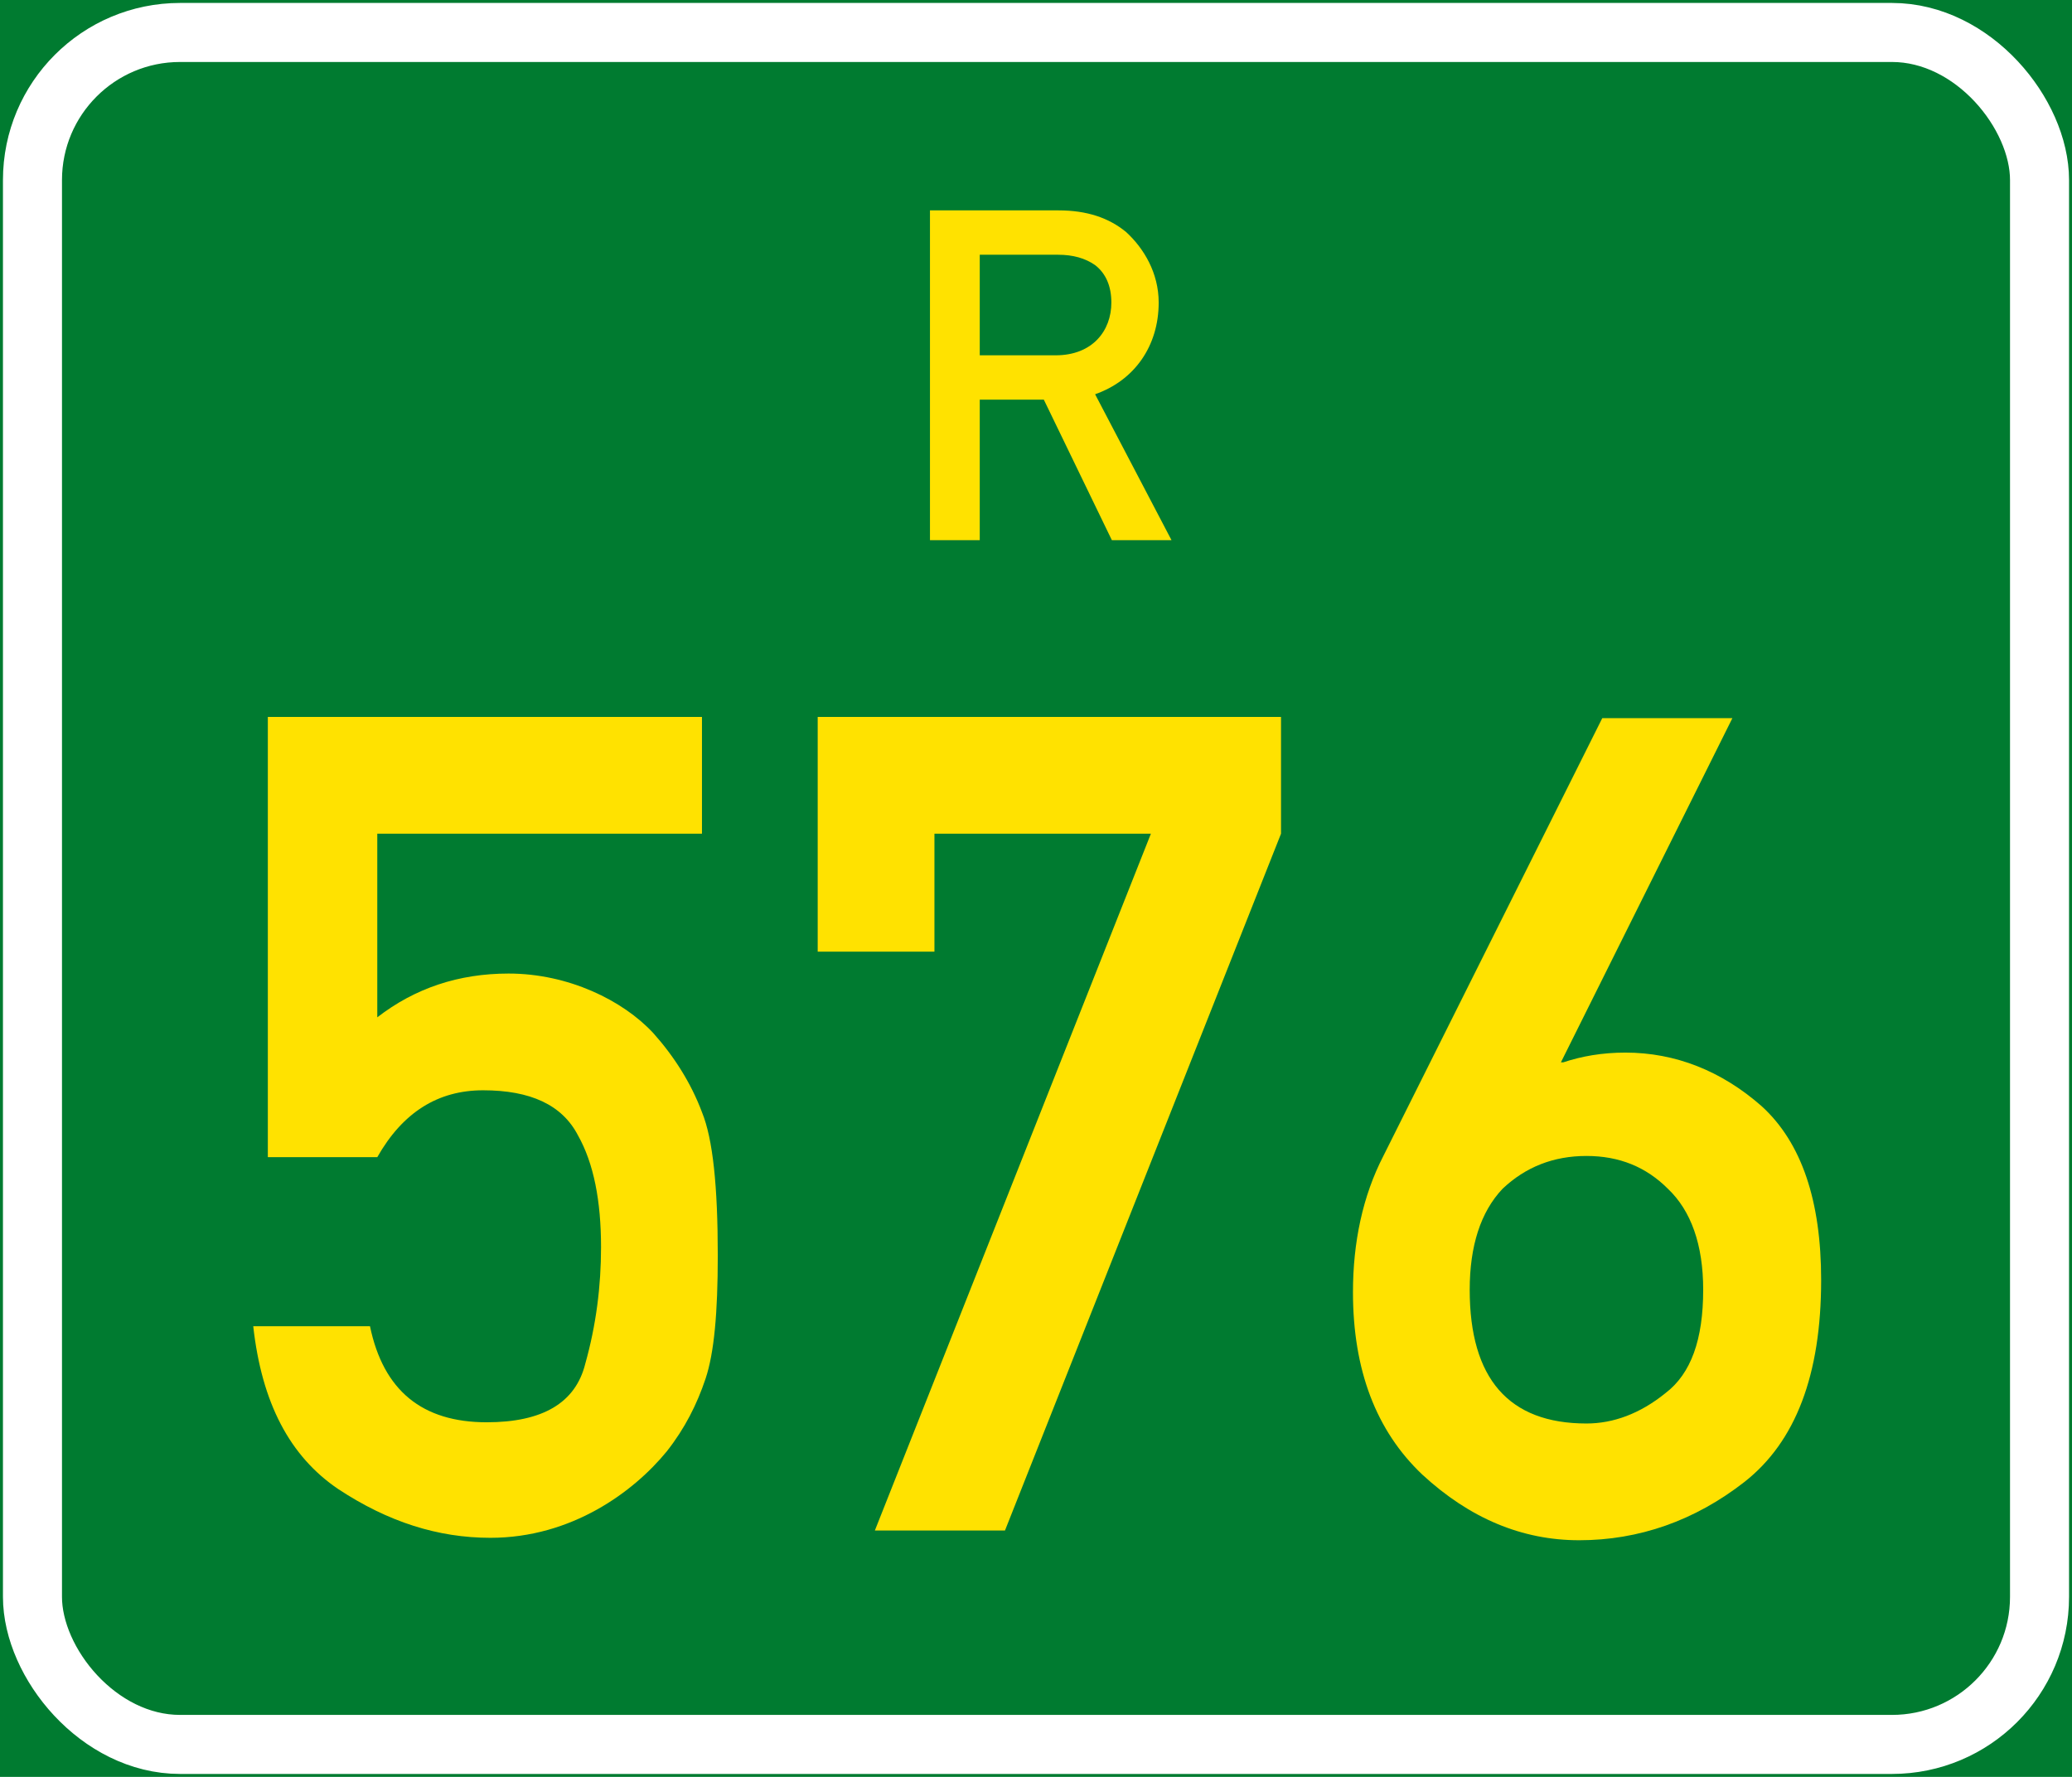
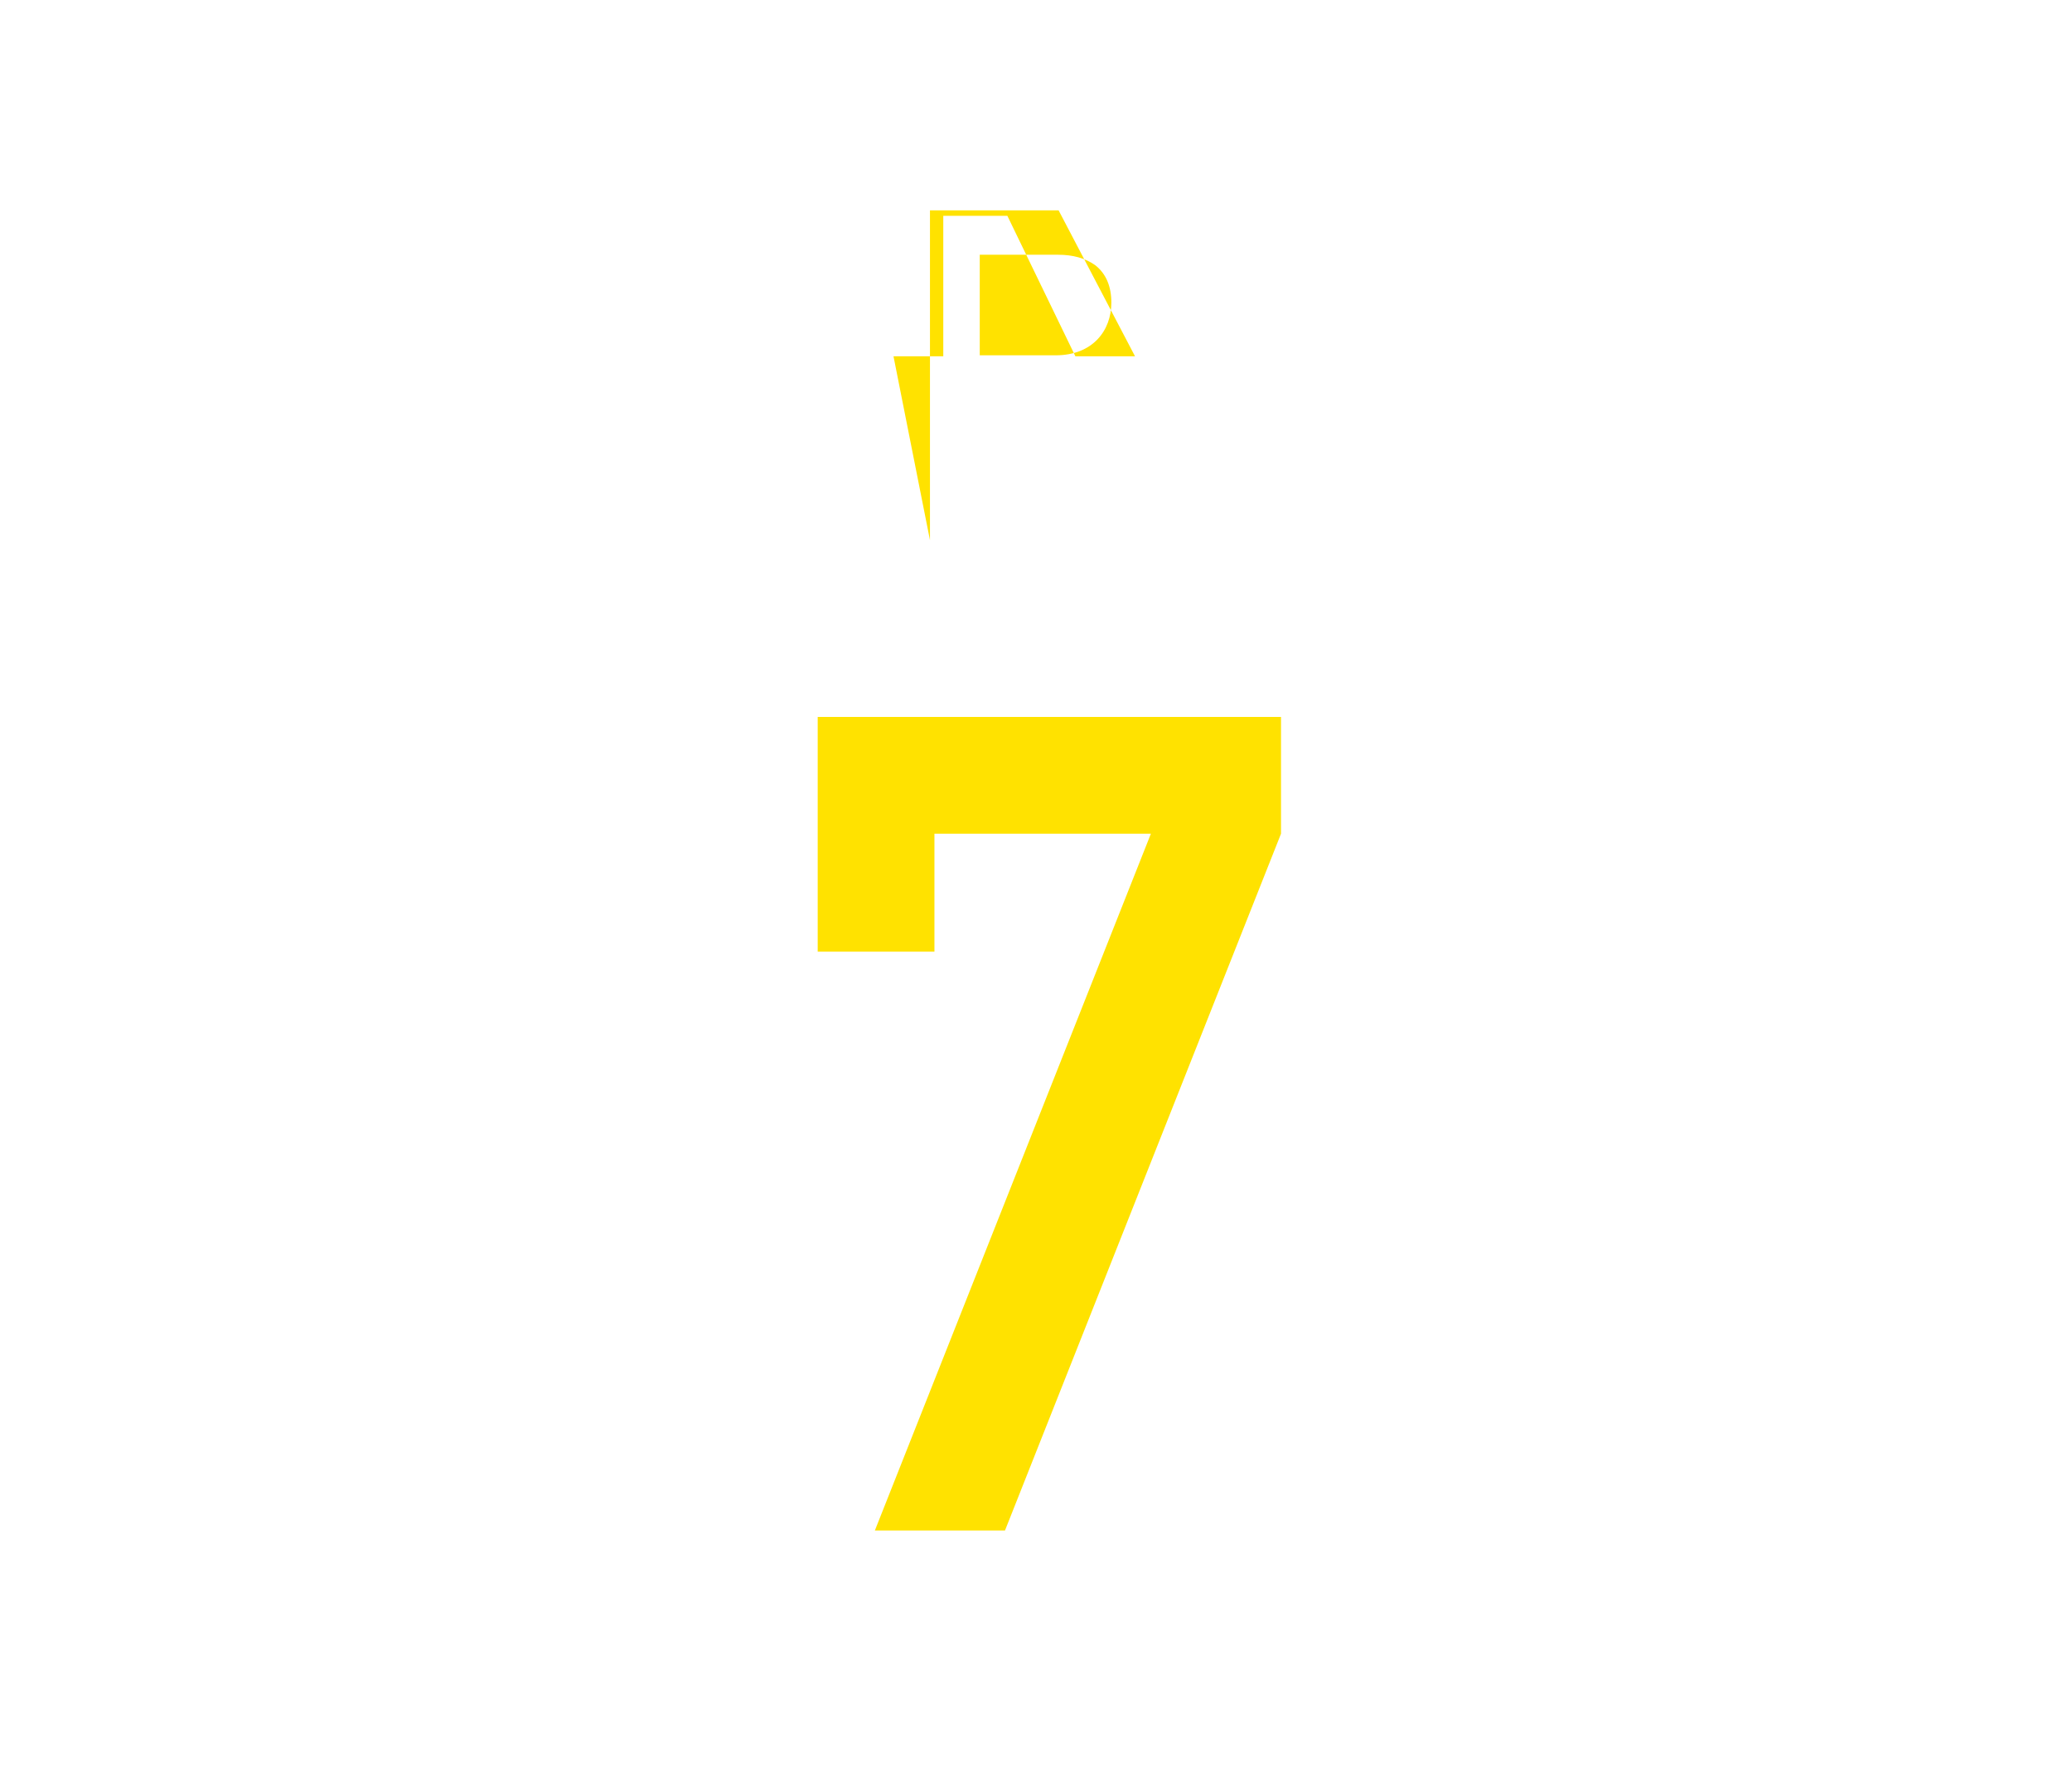
<svg xmlns="http://www.w3.org/2000/svg" xmlns:ns1="http://www.inkscape.org/namespaces/inkscape" xmlns:ns2="http://sodipodi.sourceforge.net/DTD/sodipodi-0.dtd" width="702" height="602" id="roadsign" version="1.1" ns1:version="0.48.4 r9939" ns2:docname="SA_road_R576.svg">
  <defs id="defs2989" />
  <ns2:namedview id="base" pagecolor="#ffffff" bordercolor="#666666" borderopacity="1.0" ns1:pageopacity="0.0" ns1:pageshadow="2" ns1:zoom="1.0813953" ns1:cx="351" ns1:cy="301" ns1:document-units="px" ns1:current-layer="roadsign" showgrid="false" ns1:window-width="1920" ns1:window-height="1030" ns1:window-x="0" ns1:window-y="0" ns1:window-maximized="1" />
-   <rect y="0" x="0" height="602" width="702" id="background" style="fill:#007b30;stroke:none" />
-   <rect style="fill:none;stroke:#ffffff;stroke-width:20" id="border" width="680" height="580" x="11" y="11" ry="50" rx="50" />
-   <path id="prefix" style="fill:#ffe200;stroke:none" d="m 331.944,86.307 0,34.068 25.718,0 c 12.525,0 18.871,-8.35 18.871,-17.869 0,-5.511 -1.837,-9.853 -5.511,-12.692 -3.34,-2.338 -7.515,-3.507 -12.525,-3.507 l -26.553,0 m -16.867,96.693 0,-111.723 43.587,0 c 9.519,0 17.034,2.505 22.879,7.348 6.012,5.511 11.022,13.861 11.022,23.881 0,14.696 -8.183,26.386 -21.543,31.062 l 25.885,49.432 -20.207,0 -23.046,-47.595 -21.71,0 0,47.595 -16.867,0" ns1:connector-curvature="0" />
+   <path id="prefix" style="fill:#ffe200;stroke:none" d="m 331.944,86.307 0,34.068 25.718,0 c 12.525,0 18.871,-8.35 18.871,-17.869 0,-5.511 -1.837,-9.853 -5.511,-12.692 -3.34,-2.338 -7.515,-3.507 -12.525,-3.507 l -26.553,0 m -16.867,96.693 0,-111.723 43.587,0 l 25.885,49.432 -20.207,0 -23.046,-47.595 -21.71,0 0,47.595 -16.867,0" ns1:connector-curvature="0" />
  <g style="fill:#ffe200;stroke:none" id="number">
-     <path d="m 90.745,392.044 0,-149.144 147.084,0 0,39.552 -110.004,0 0,62.212 c 12.772,-9.888 27.604,-14.832 44.496,-14.832 20.188,0 38.728,9.064 49.028,20.188 7.004,7.828 12.772,16.892 16.48,26.78 3.708,9.064 5.356,25.132 5.356,48.616 0,19.364 -1.236,32.96 -4.12,41.612 -2.884,8.652 -7.004,16.892 -13.184,24.72 -11.124,13.596 -32.136,29.252 -59.74,29.252 -17.716,0 -34.608,-5.356 -51.5,-16.48 -16.48,-11.124 -25.956,-29.252 -28.84,-55.208 l 39.552,0 c 4.532,21.836 17.716,32.548 39.552,32.548 18.952,0 30.076,-6.592 33.372,-19.776 3.708,-13.184 5.356,-26.368 5.356,-39.552 0,-15.656 -2.472,-28.428 -7.828,-37.904 -5.356,-10.3 -16.068,-15.244 -32.136,-15.244 -15.244,0 -27.192,7.416 -35.844,22.66 l -37.08,0" id="path3101" ns1:connector-curvature="0" />
    <path d="m 277.04,322.416 0,-79.516 156.972,0 0,39.552 -93.524,236.076 -44.084,0 93.524,-236.076 -73.336,0 0,39.964 -39.552,0" id="path3103" ns1:connector-curvature="0" />
-     <path d="m 468.69,391.632 74.16,-148.32 44.084,0 -58.092,116.596 0.824,0 c 6.18,-2.06 13.184,-3.296 21.012,-3.296 16.892,0 32.548,6.18 46.144,18.128 13.596,12.36 20.188,32.136 20.188,58.916 0,32.136 -8.652,54.796 -25.956,68.392 -16.892,13.184 -35.844,19.776 -56.032,19.776 -19.364,0 -37.08,-7.416 -53.148,-22.248 -15.656,-14.832 -23.484,-35.432 -23.484,-61.8 0,-16.892 3.296,-32.548 10.3,-46.144 m 68.804,0 c -11.124,0 -20.6,3.708 -28.428,11.124 -7.416,7.828 -11.124,19.364 -11.124,34.196 0,30.076 13.184,45.32 39.552,45.32 9.064,0 18.128,-3.296 26.78,-10.3 8.652,-6.592 12.772,-18.128 12.772,-35.02 0,-15.244 -4.12,-26.78 -11.948,-34.196 -7.416,-7.416 -16.48,-11.124 -27.604,-11.124" id="path3105" ns1:connector-curvature="0" />
  </g>
</svg>